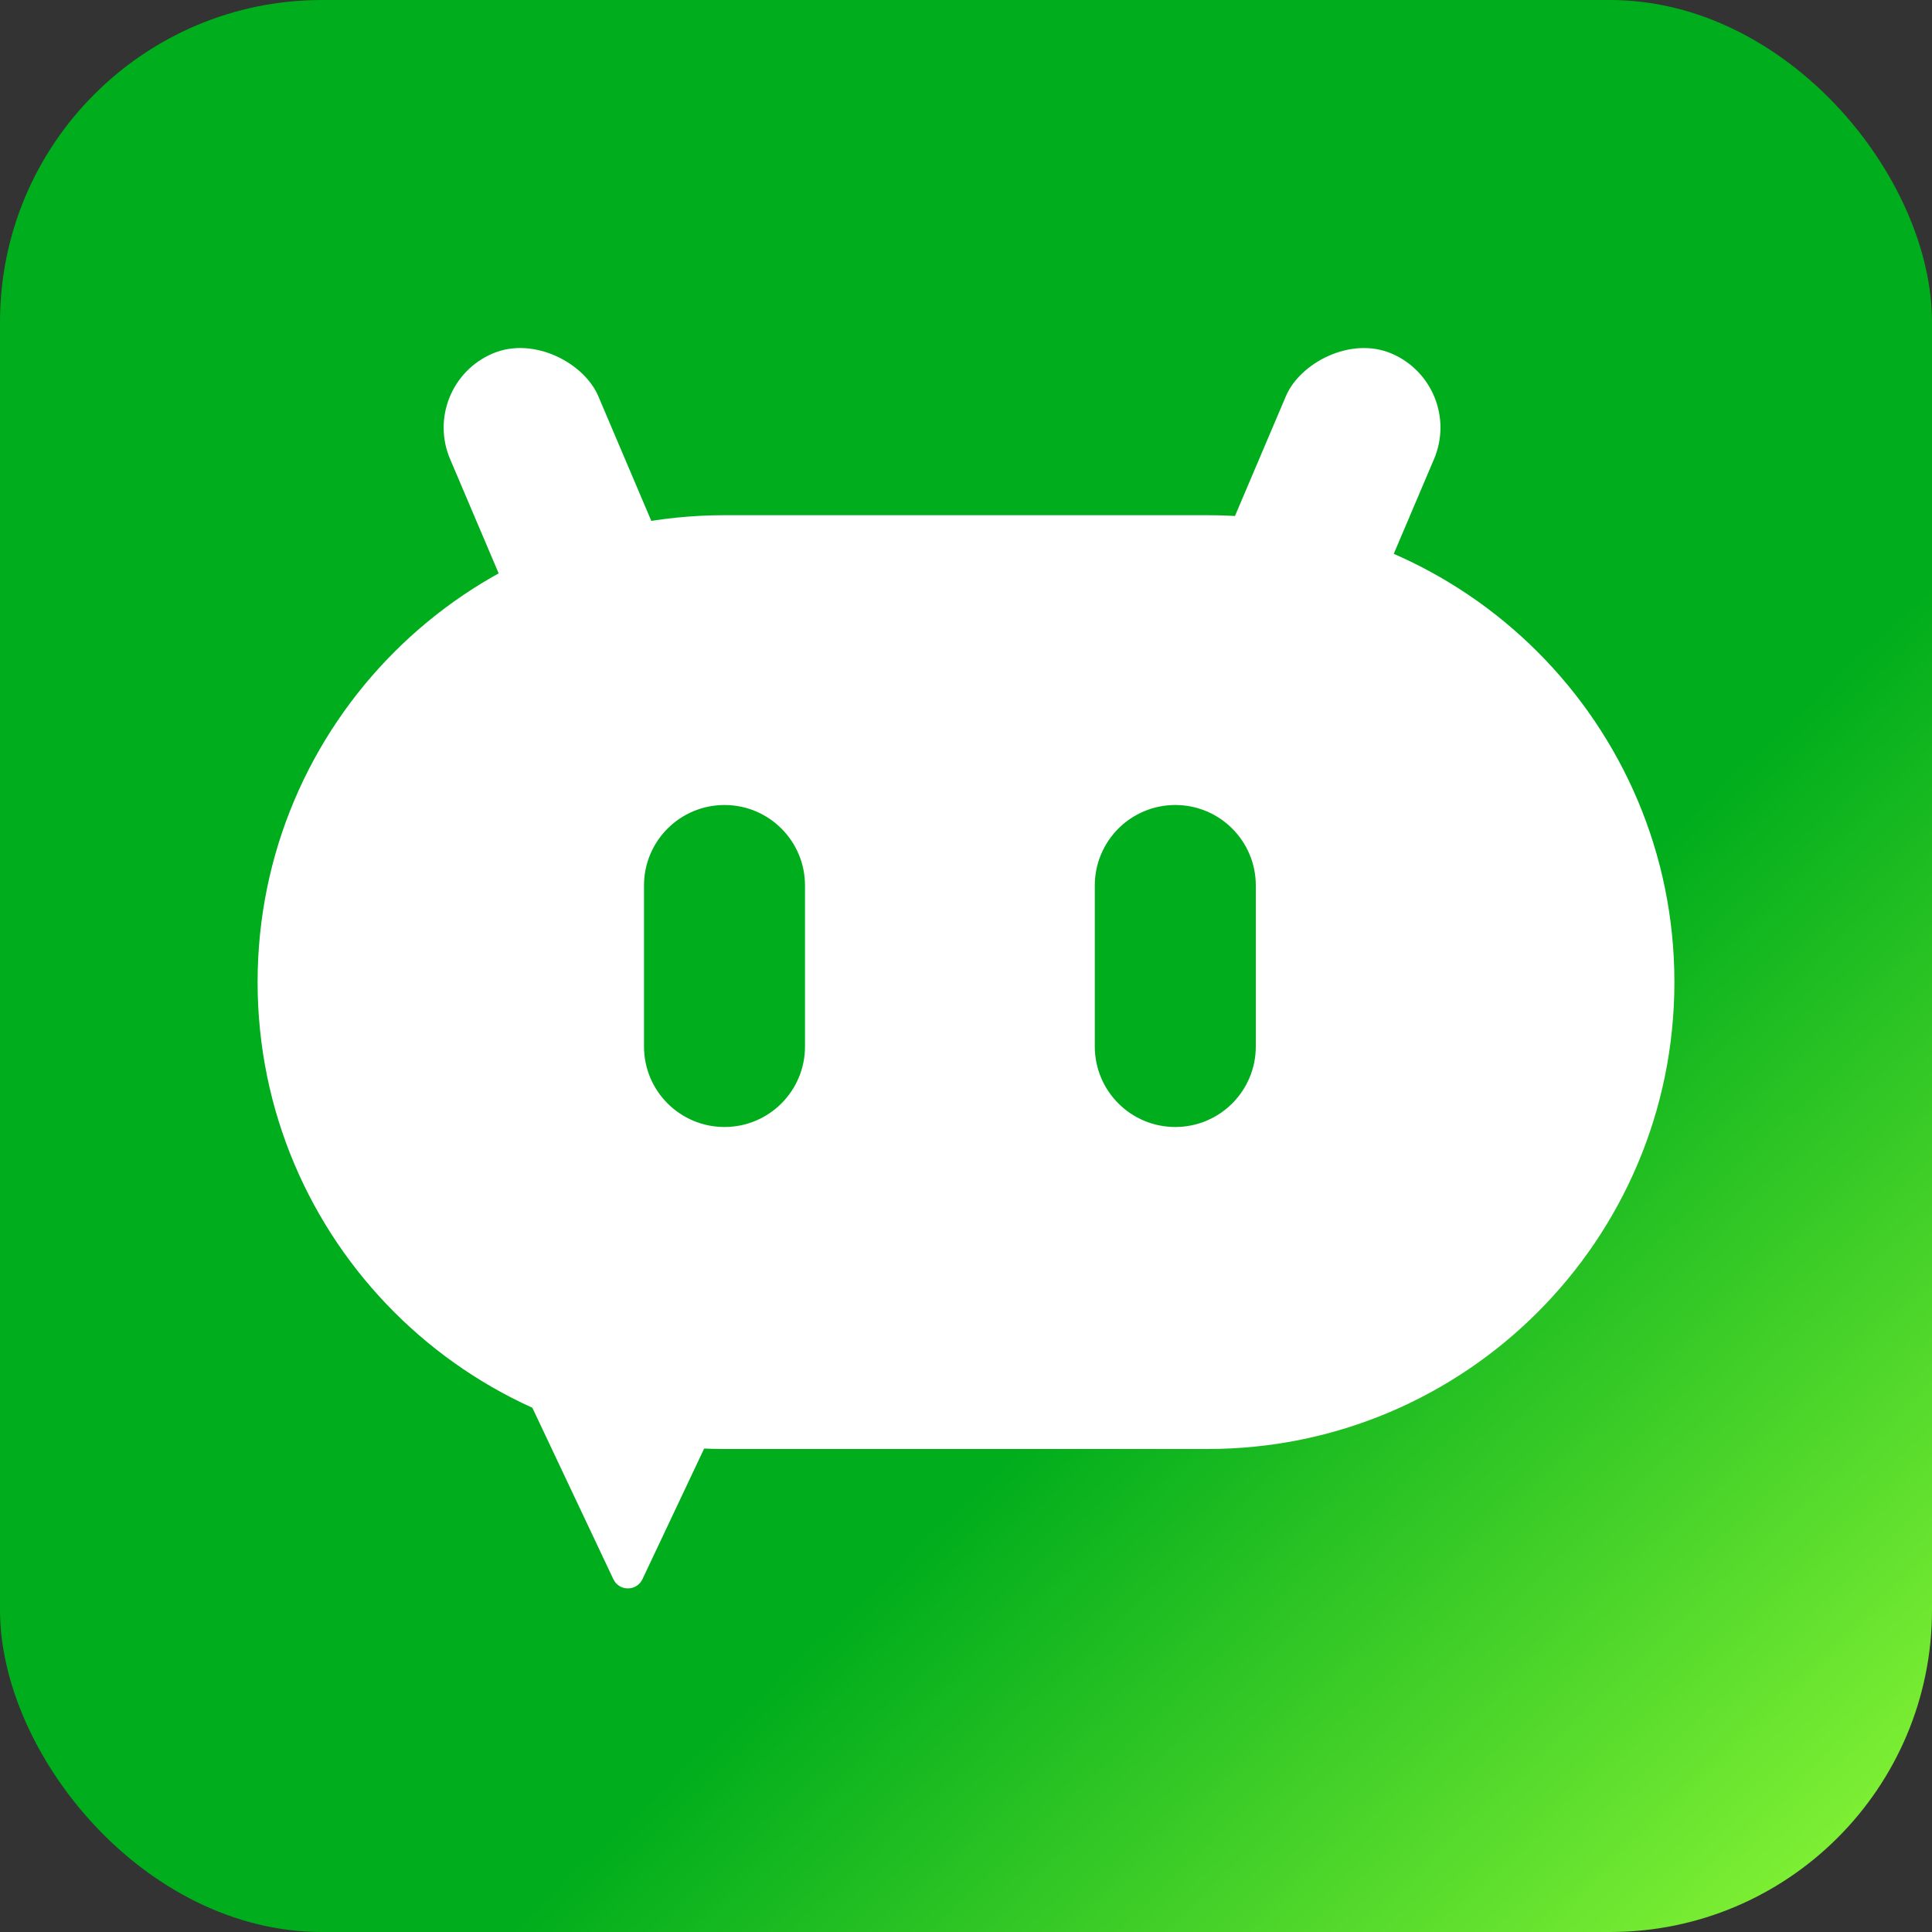
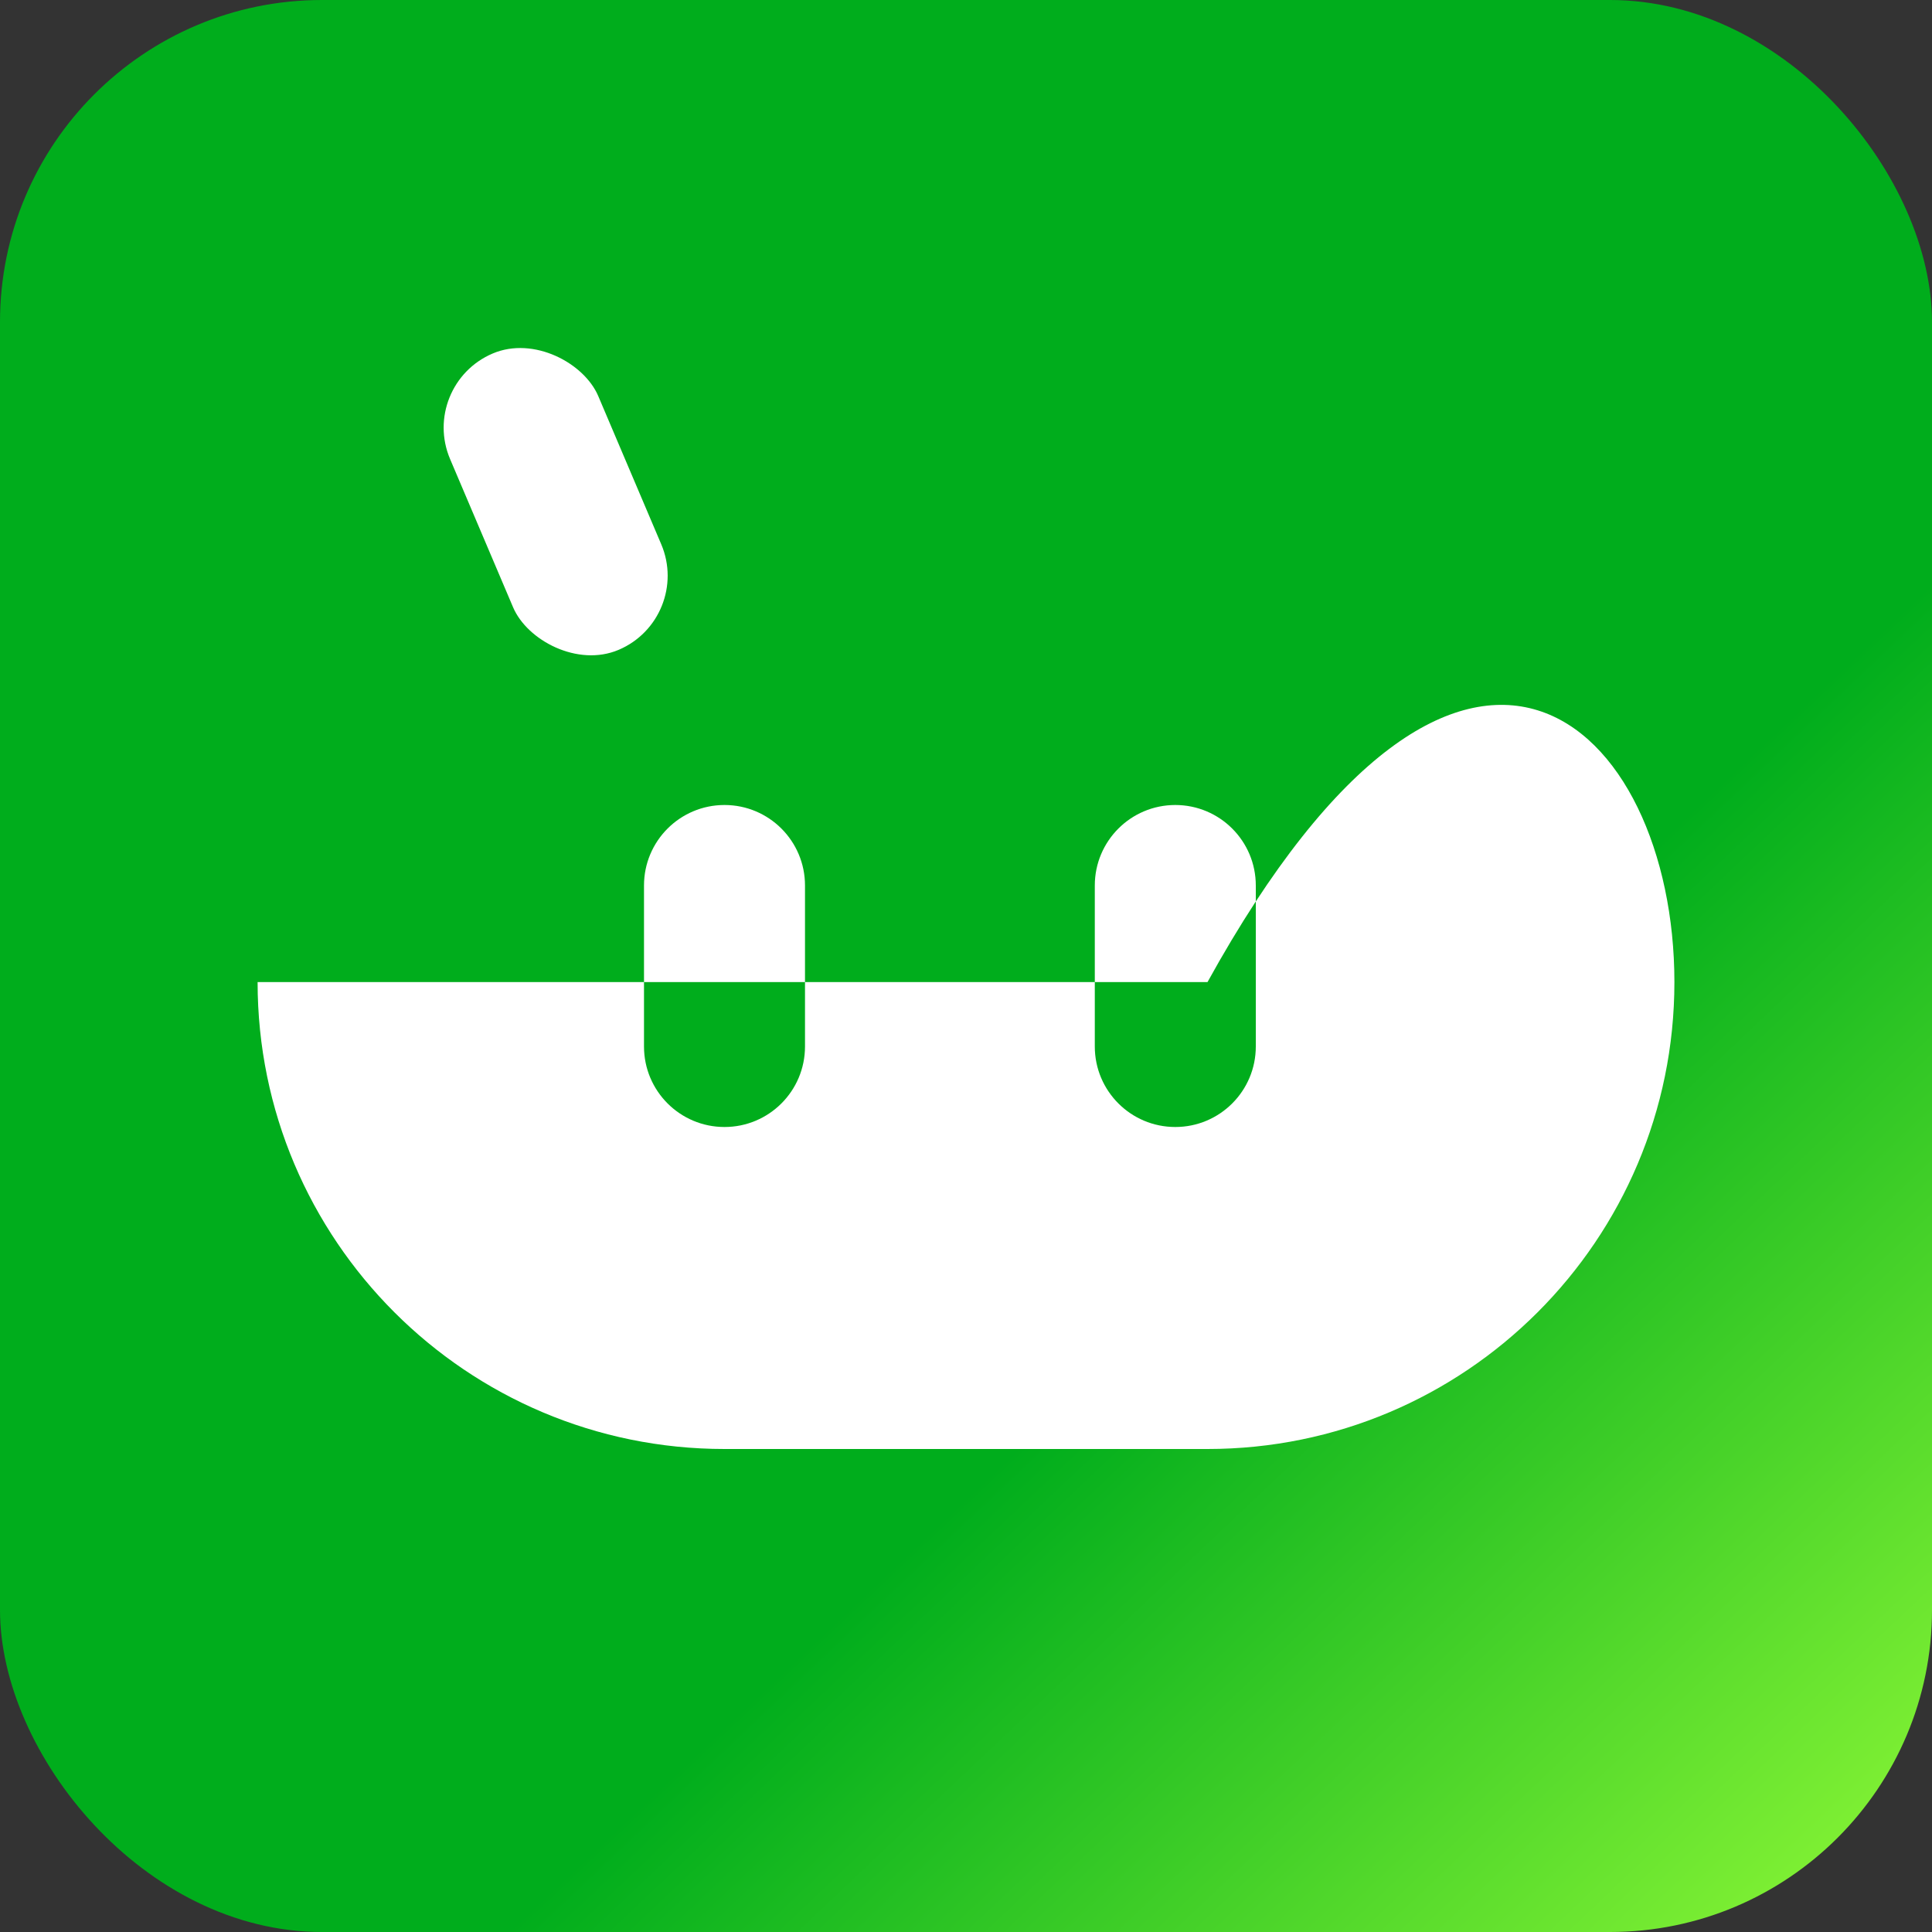
<svg xmlns="http://www.w3.org/2000/svg" width="60" height="60" viewBox="0 0 60 60" fill="none">
  <rect x="0" y="0" width="60" height="60" fill="#333333" stroke="none" />
  <rect width="60" height="60" rx="10" fill="url(#paint0_linear_295_101)" />
-   <path d="M19.048 49.043C19.228 49.425 19.772 49.425 19.952 49.043L23.06 42.464C23.217 42.132 22.975 41.75 22.608 41.75H16.392C16.025 41.75 15.783 42.132 15.94 42.464L19.048 49.043Z" fill="white" />
  <rect x="13" y="11.956" width="5" height="10" rx="2.5" transform="rotate(-23.027 13 11.956)" fill="white" />
-   <rect width="5" height="10" rx="2.5" transform="matrix(-0.92 -0.391 -0.391 0.92 45.513 11.956)" fill="white" />
-   <path fill-rule="evenodd" clip-rule="evenodd" d="M8 30.5C8 22.492 14.492 16 22.5 16H37.5C45.508 16 52 22.492 52 30.5C52 38.508 45.508 45 37.5 45H22.5C14.492 45 8 38.508 8 30.5ZM20 27.5C20 26.119 21.119 25 22.5 25C23.881 25 25 26.119 25 27.5V32.5C25 33.881 23.881 35 22.5 35C21.119 35 20 33.881 20 32.5V27.5ZM36.5 25C35.119 25 34 26.119 34 27.5V32.5C34 33.881 35.119 35 36.5 35C37.881 35 39 33.881 39 32.5V27.5C39 26.119 37.881 25 36.5 25Z" fill="white" />
+   <path fill-rule="evenodd" clip-rule="evenodd" d="M8 30.5H37.5C45.508 16 52 22.492 52 30.5C52 38.508 45.508 45 37.5 45H22.5C14.492 45 8 38.508 8 30.5ZM20 27.5C20 26.119 21.119 25 22.5 25C23.881 25 25 26.119 25 27.5V32.5C25 33.881 23.881 35 22.5 35C21.119 35 20 33.881 20 32.5V27.5ZM36.5 25C35.119 25 34 26.119 34 27.5V32.5C34 33.881 35.119 35 36.5 35C37.881 35 39 33.881 39 32.5V27.5C39 26.119 37.881 25 36.5 25Z" fill="white" />
  <defs>
    <linearGradient id="paint0_linear_295_101" x1="0" y1="0" x2="60" y2="63.375" gradientUnits="userSpaceOnUse">
      <stop offset="0.623" stop-color="#00AD1C" />
      <stop offset="1" stop-color="#9CFF39" />
    </linearGradient>
  </defs>
</svg>